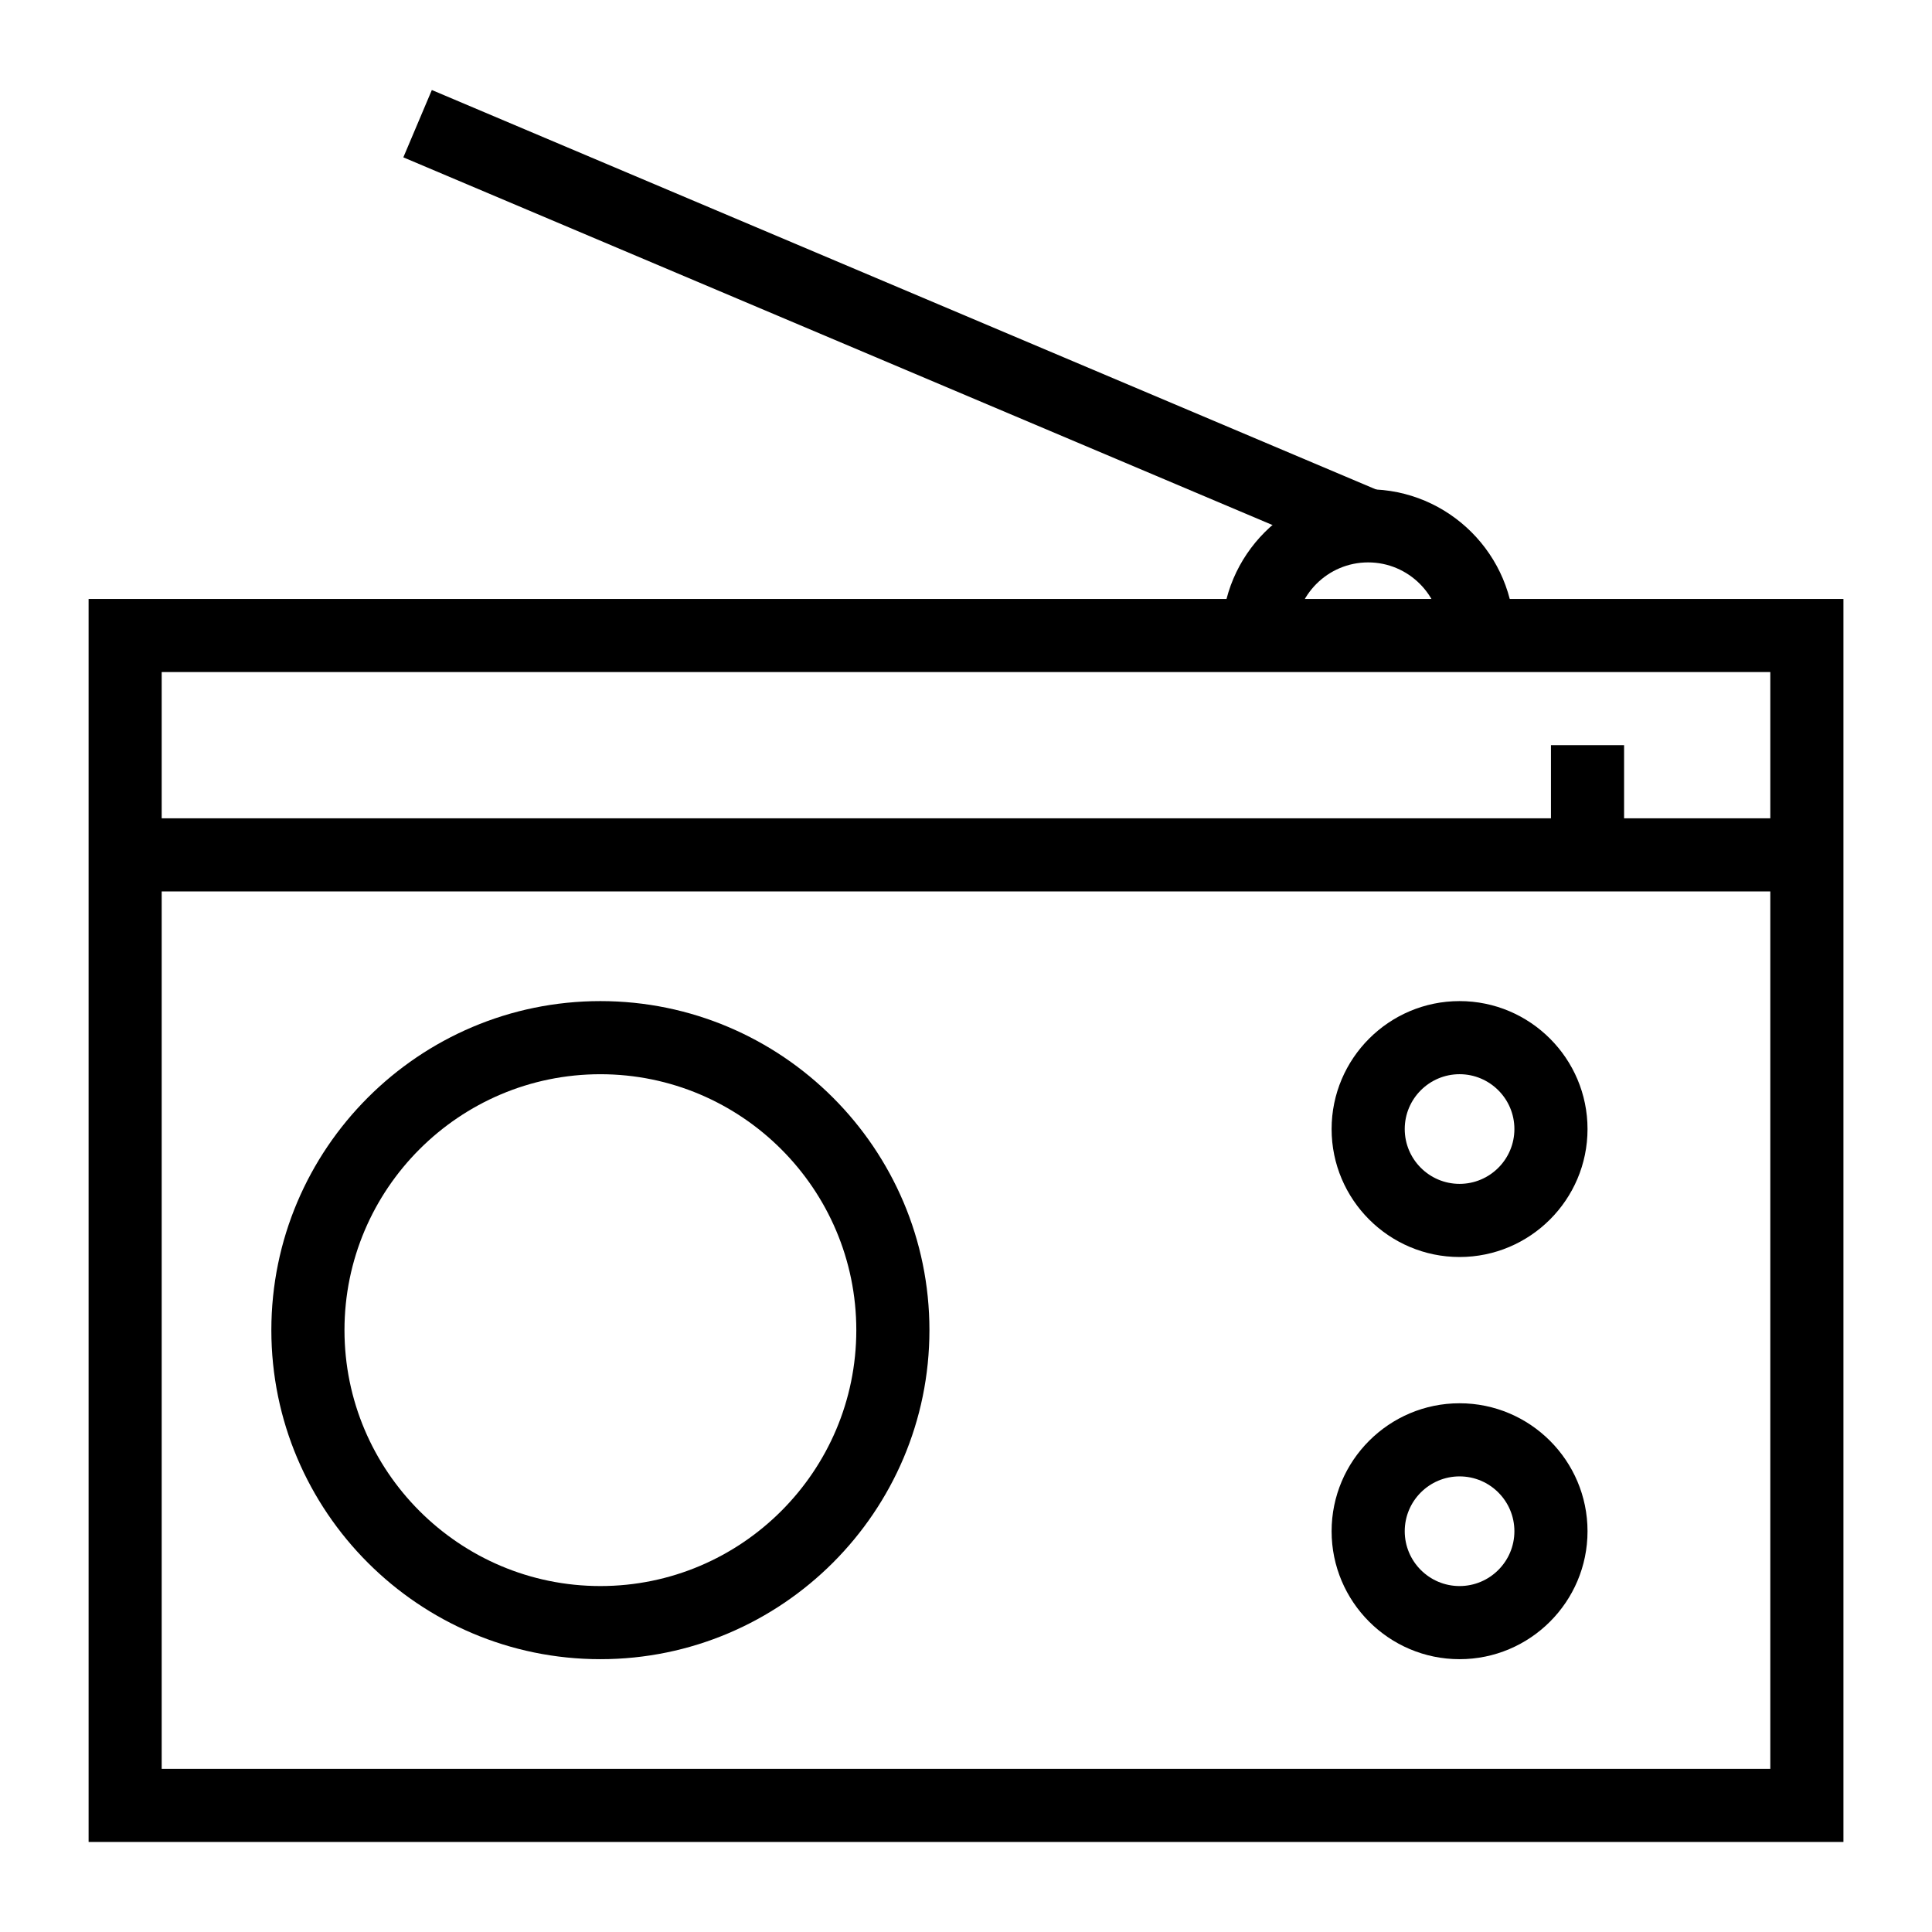
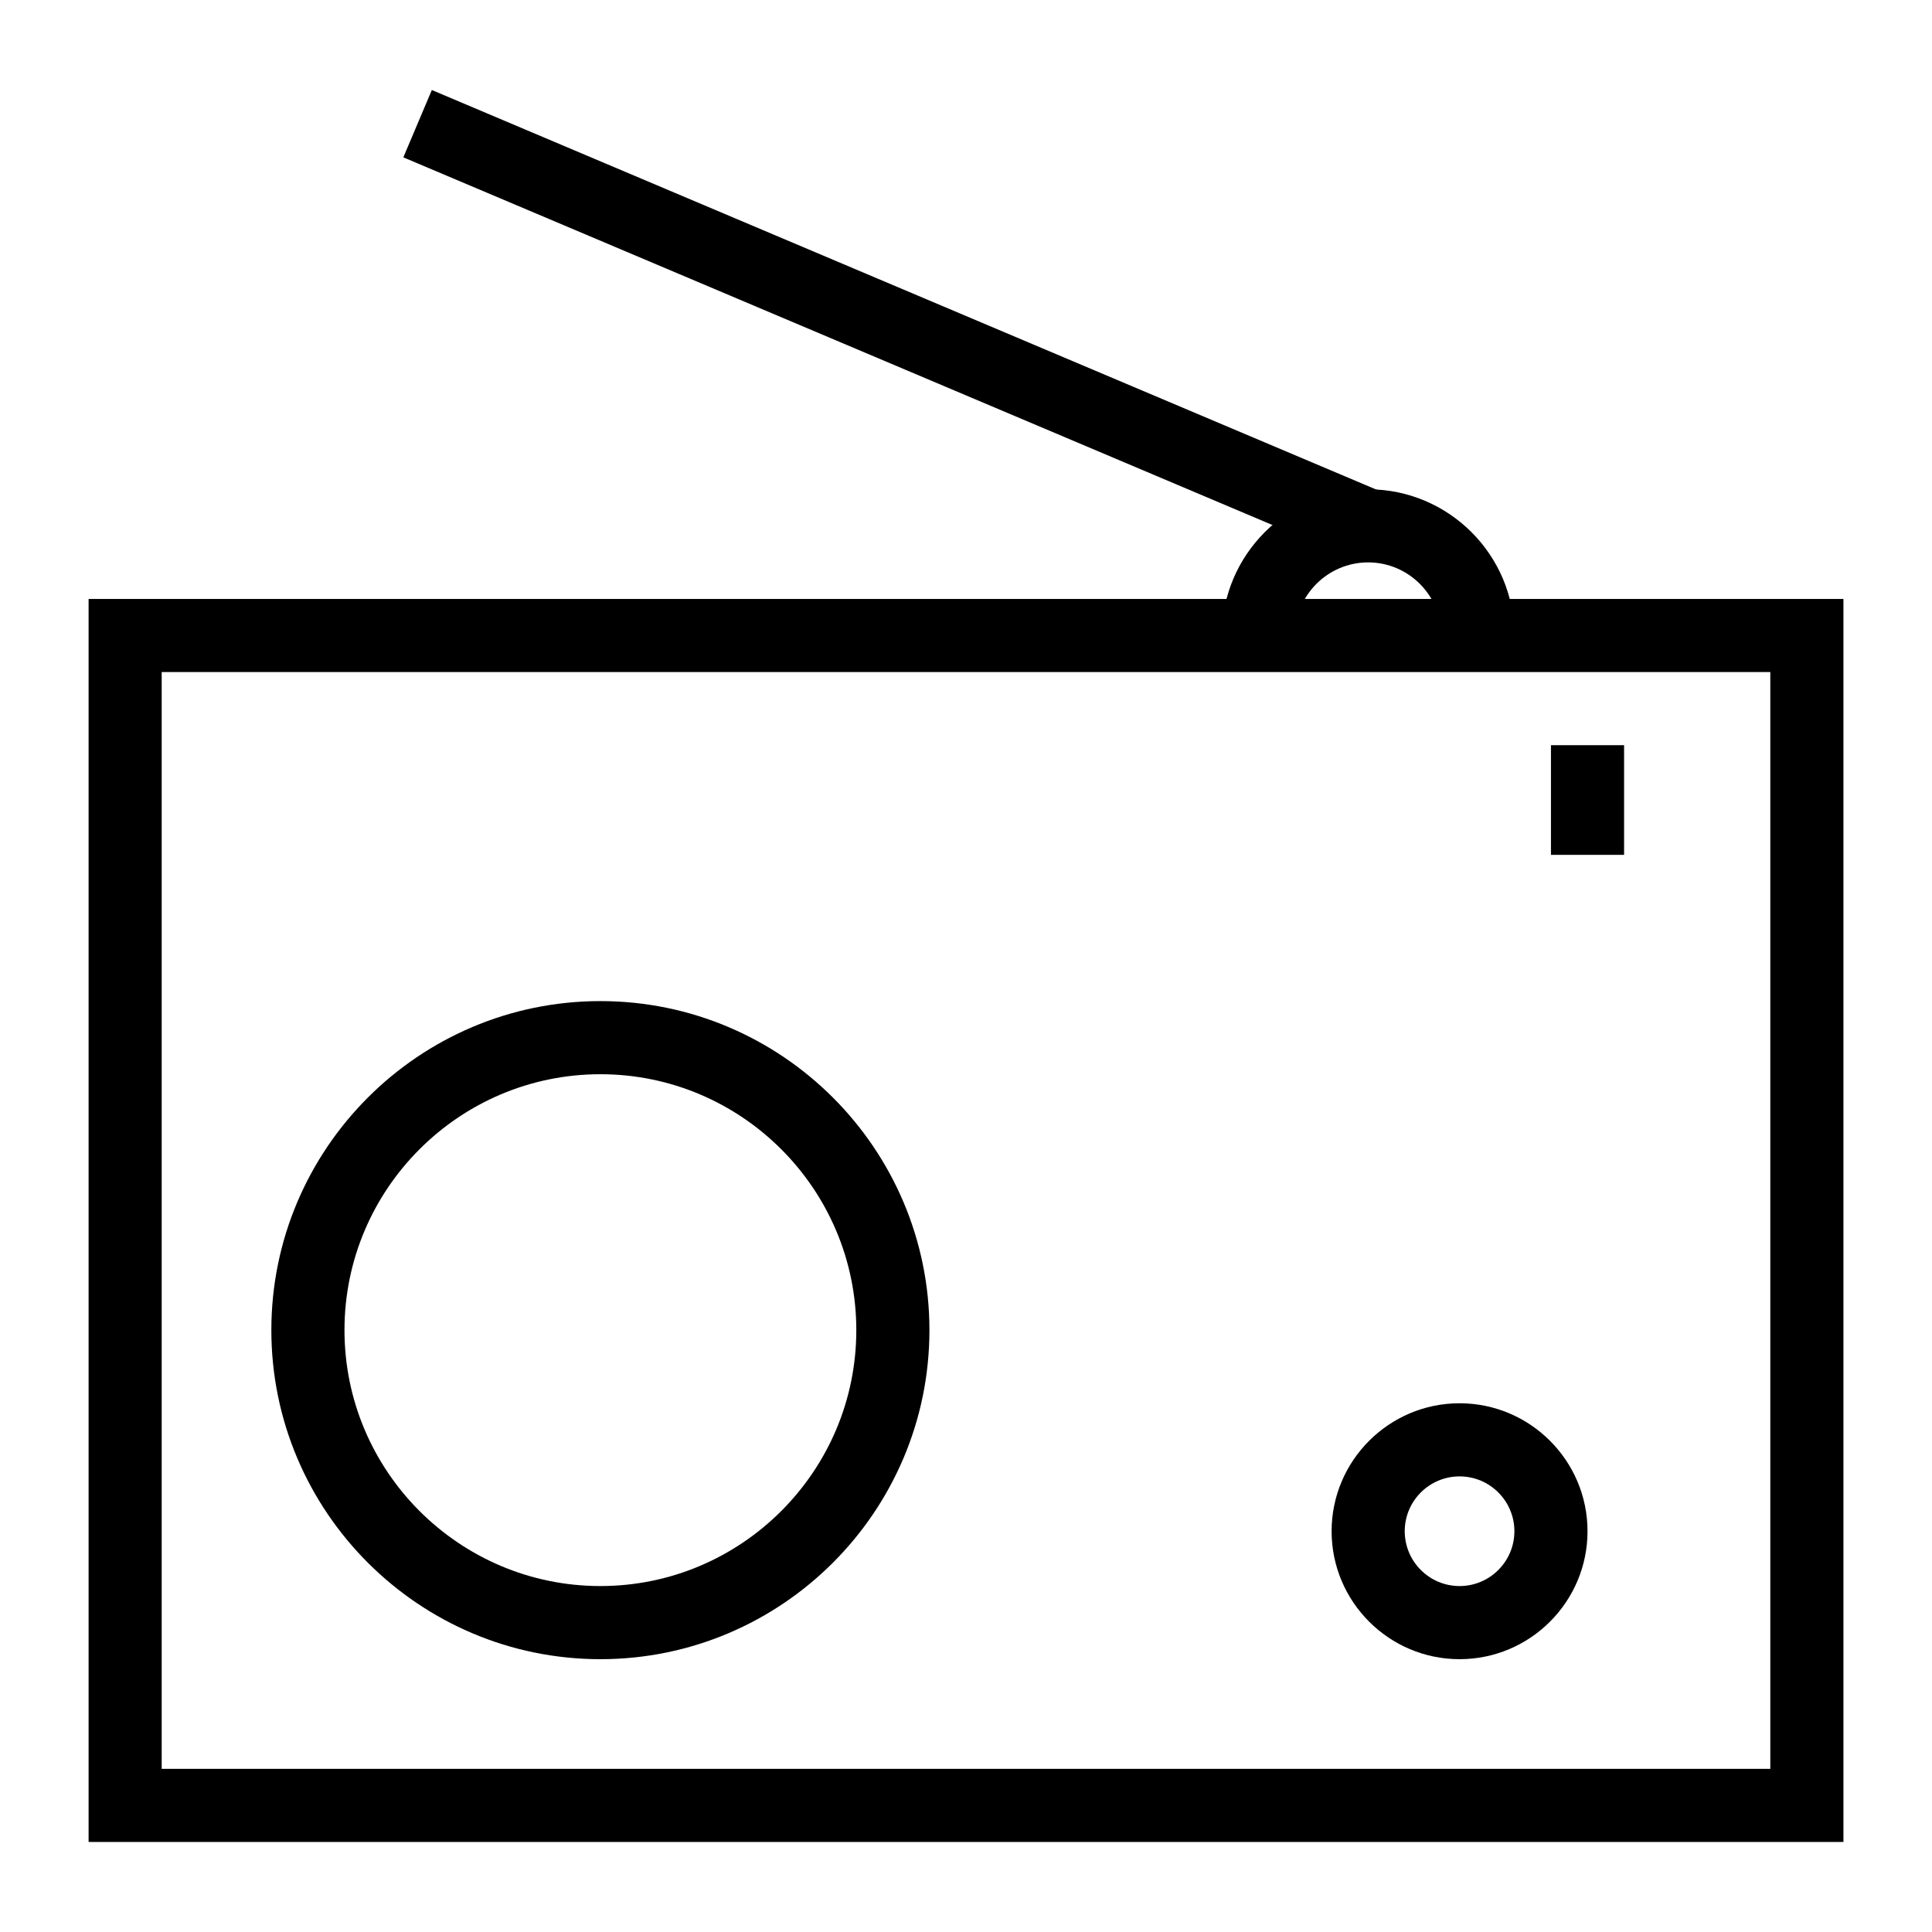
<svg xmlns="http://www.w3.org/2000/svg" fill="#000000" width="800px" height="800px" version="1.1" viewBox="144 144 512 512">
  <g>
    <path d="m632.53 632.14h-465.05v-329.41h465.05zm-445.68-19.379h426.3v-290.66h-426.3z" />
    <path d="m303.11 583.7c-48.078 0-87.199-39.117-87.199-87.199 0-48.078 39.117-87.199 87.199-87.199 48.078 0 87.199 39.117 87.199 87.199-0.004 48.082-39.121 87.199-87.199 87.199zm0-155.02c-37.398 0-67.82 30.422-67.82 67.82s30.422 67.82 67.82 67.82c37.398 0 67.82-30.422 67.82-67.82 0-37.395-30.426-67.82-67.82-67.82z" />
-     <path d="m177.16 360.86h445.68v19.379h-445.68z" />
    <path d="m555.02 341.48h19.379v29.066h-19.379z" />
-     <path d="m530.8 477.12c-18.695 0-33.91-15.215-33.91-33.91 0-18.695 15.215-33.91 33.91-33.91s33.91 15.215 33.91 33.91c0 18.695-15.215 33.91-33.91 33.91zm0-48.445c-8.016 0-14.531 6.519-14.531 14.531 0 8.016 6.519 14.531 14.531 14.531 8.016 0 14.531-6.519 14.531-14.531 0-8.012-6.519-14.531-14.531-14.531z" />
    <path d="m530.8 583.7c-18.695 0-33.91-15.215-33.91-33.91 0-18.695 15.215-33.91 33.91-33.91s33.91 15.215 33.91 33.91c0 18.695-15.215 33.91-33.91 33.91zm0-48.441c-8.016 0-14.531 6.519-14.531 14.531 0 8.016 6.519 14.531 14.531 14.531 8.016 0 14.531-6.519 14.531-14.531 0-8.016-6.519-14.531-14.531-14.531z" />
    <path d="m545.33 312.42h-19.379c0-10.688-8.691-19.379-19.379-19.379s-19.379 8.691-19.379 19.379h-19.379c0-21.367 17.387-38.754 38.754-38.754 21.375 0 38.762 17.383 38.762 38.754z" />
    <path d="m250.89 185.7 7.551-17.844 251.91 106.57-7.551 17.844z" />
  </g>
</svg>